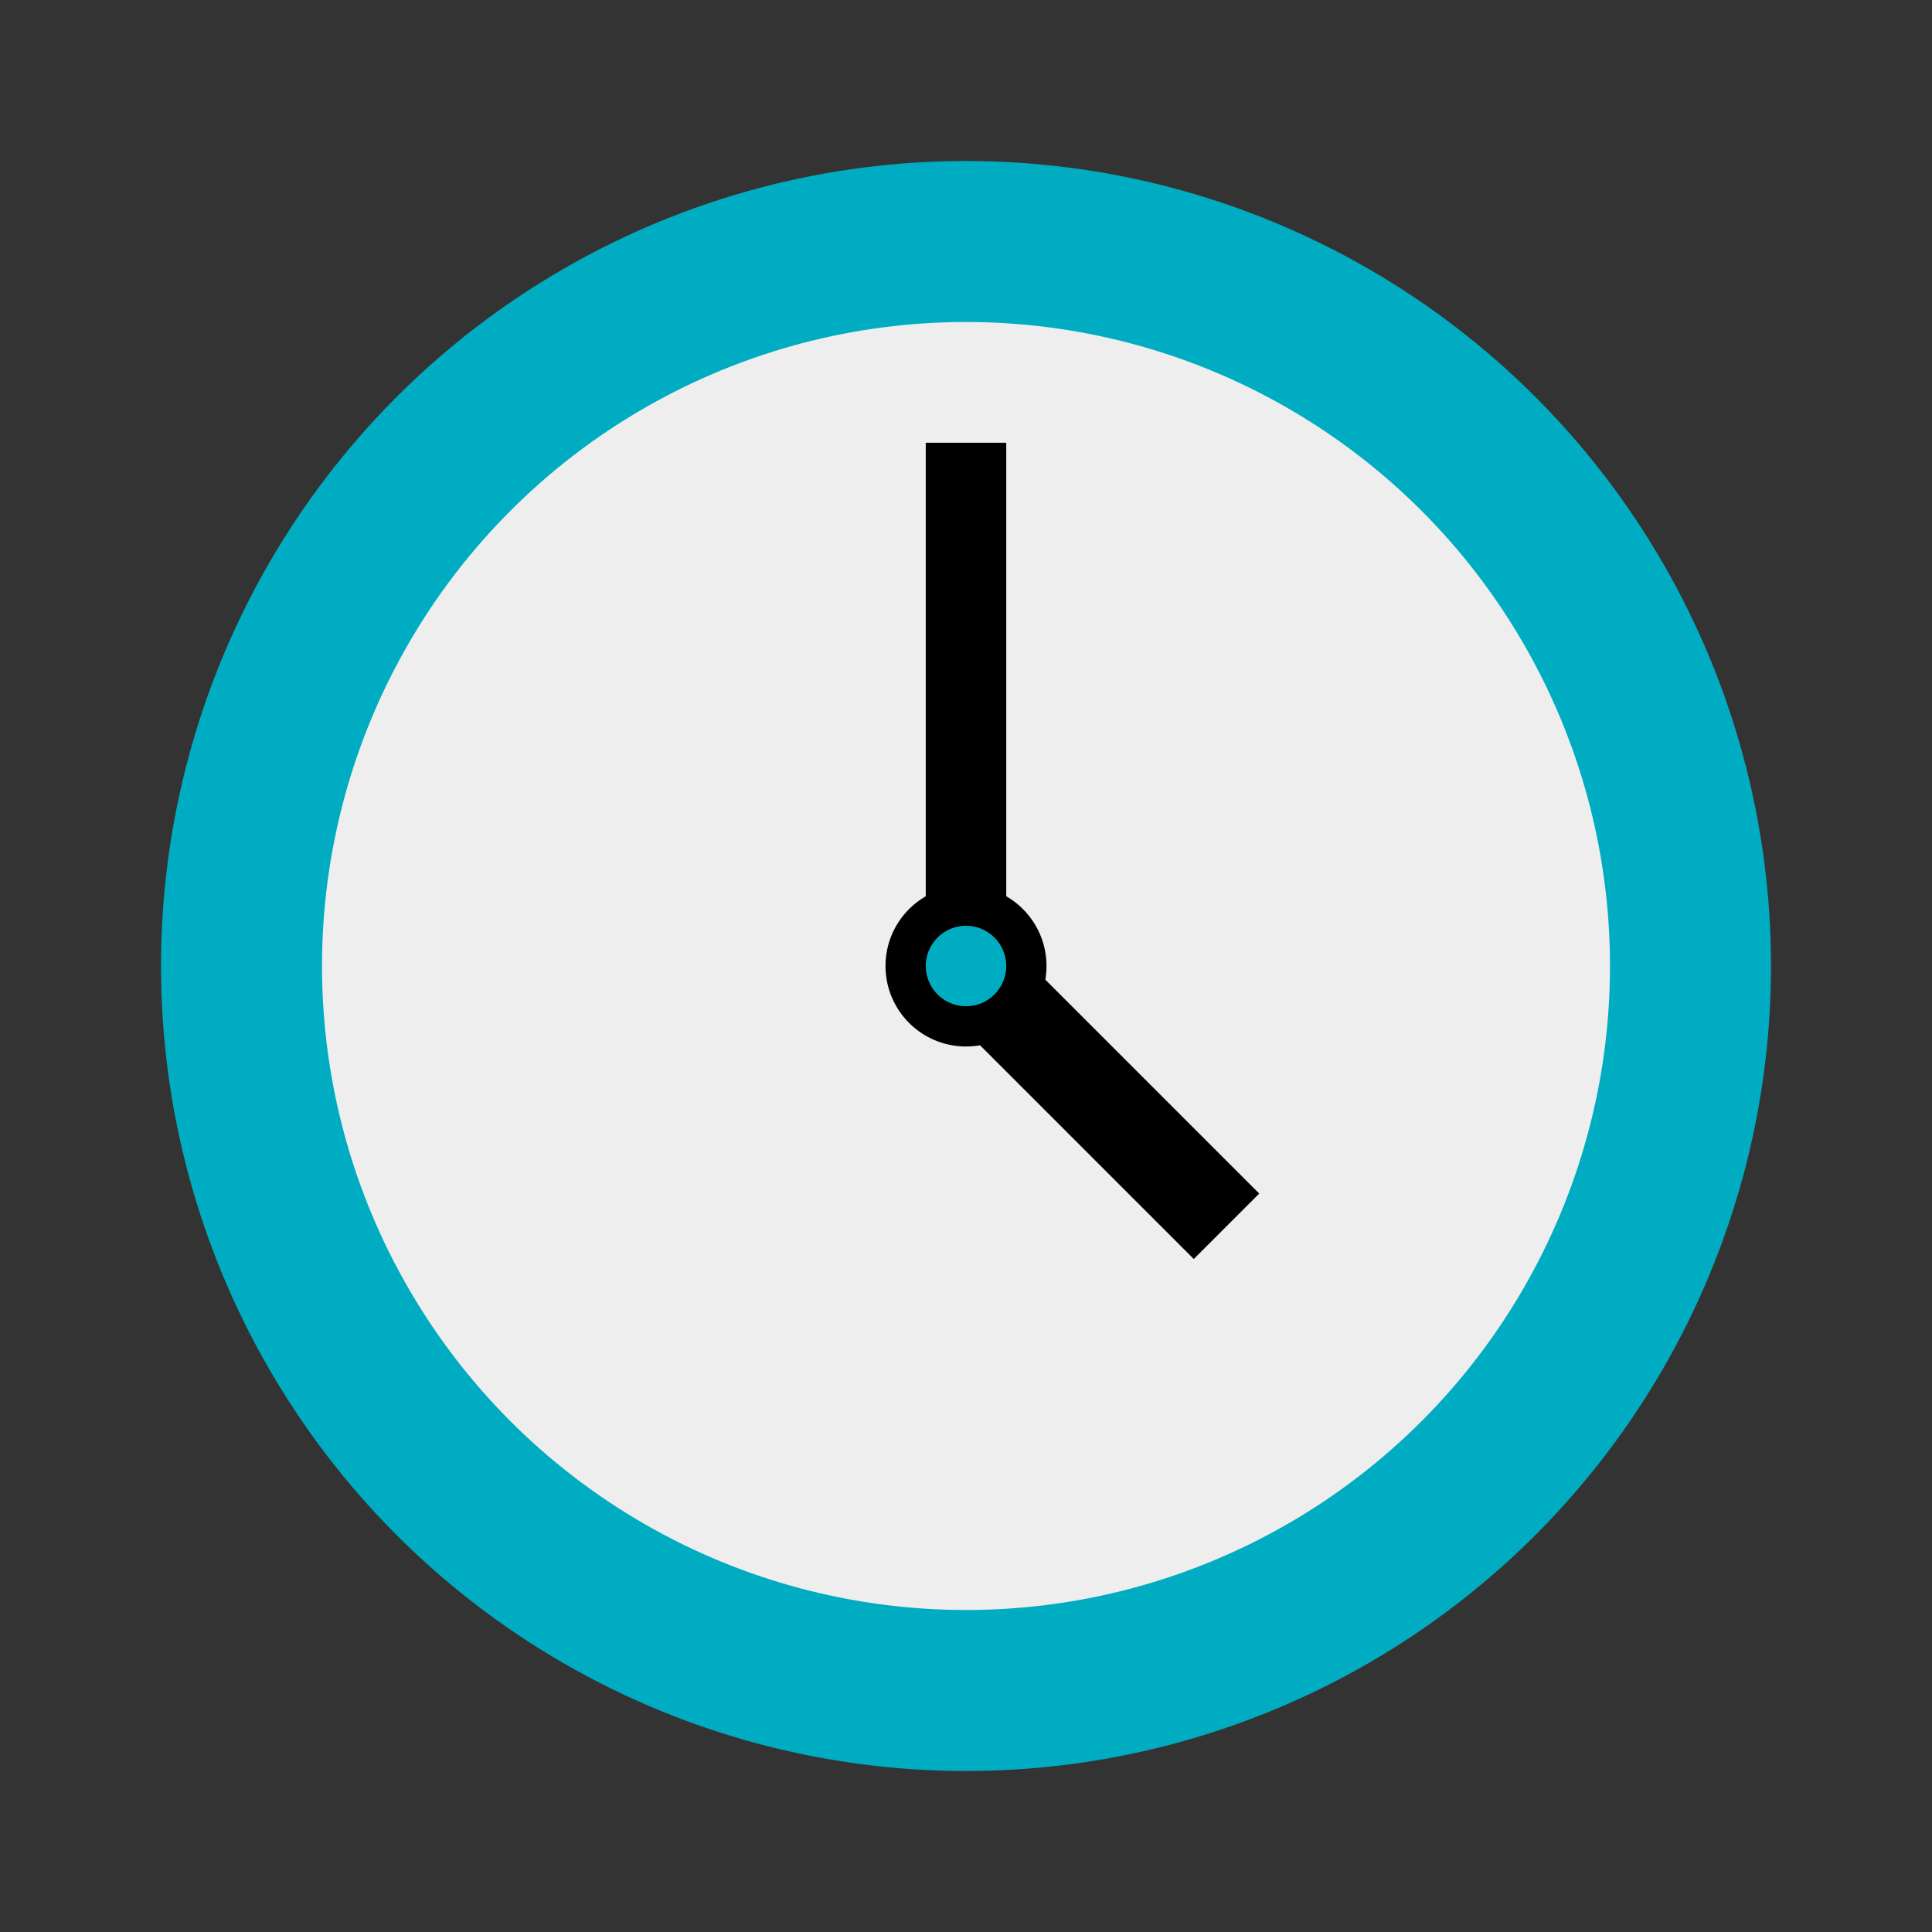
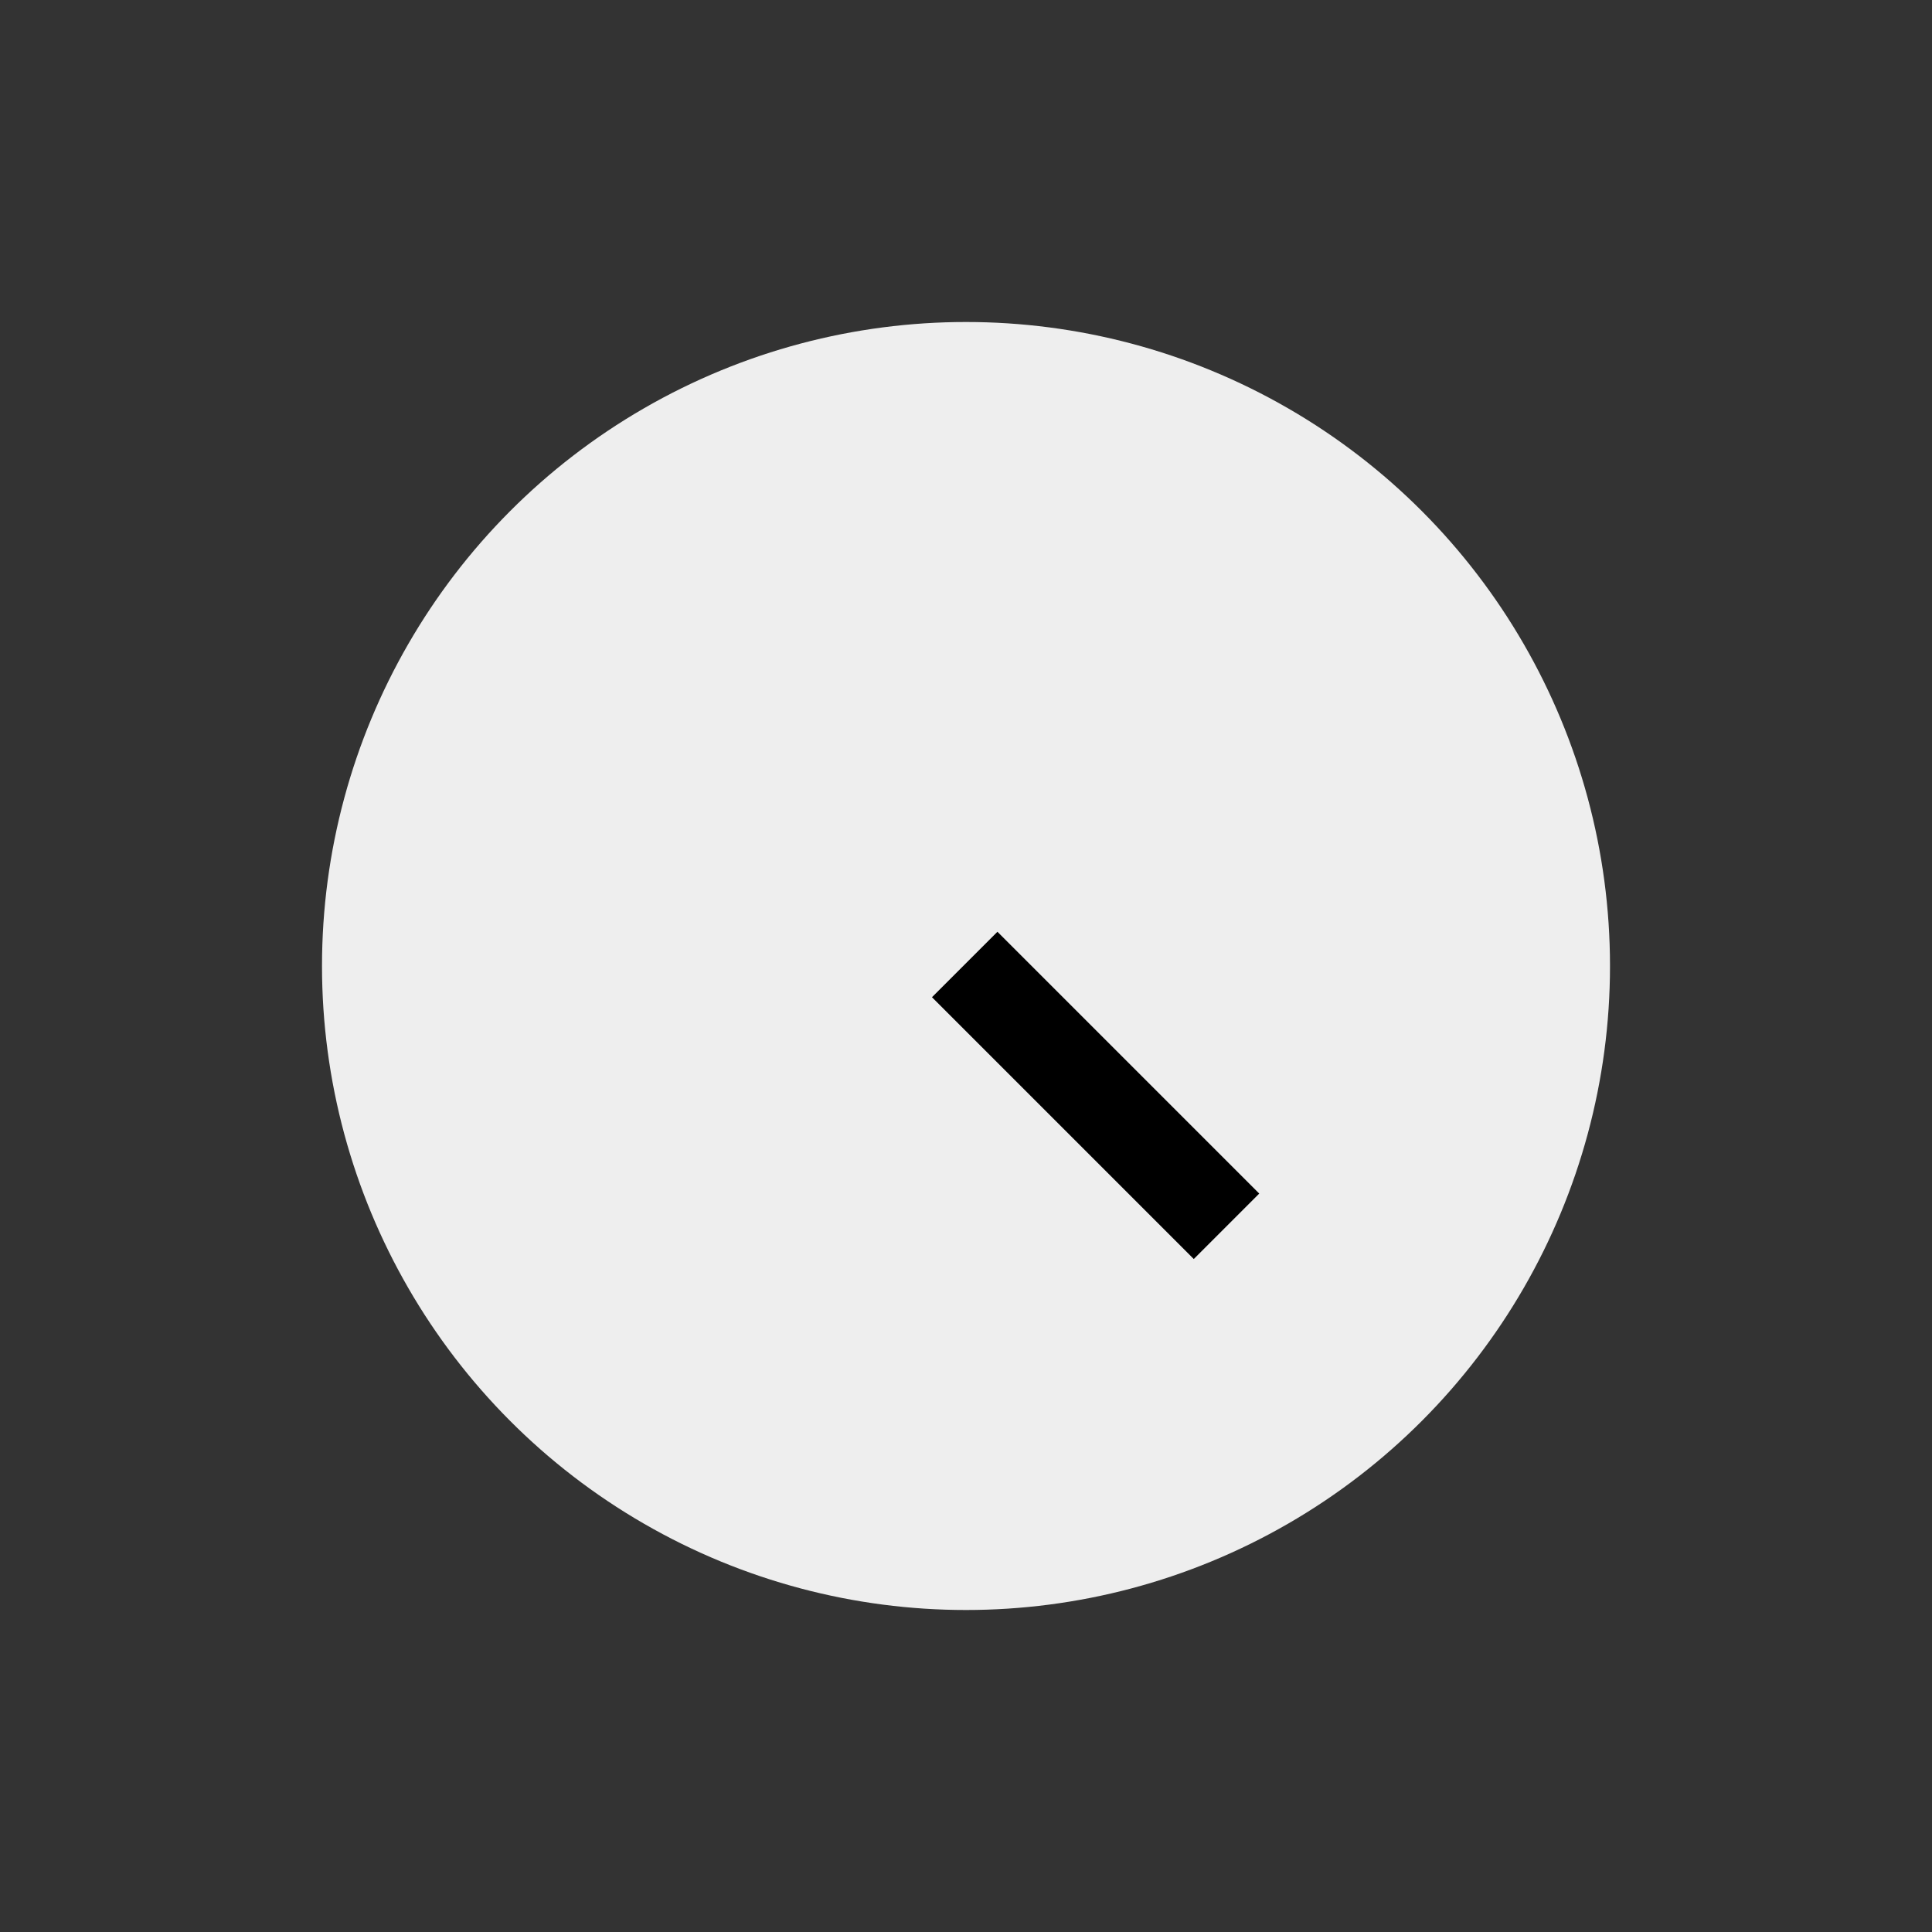
<svg xmlns="http://www.w3.org/2000/svg" version="1" viewBox="0 0 48 48" enable-background="new 0 0 48 48">
  <rect x="0" y="0" width="48" height="48" fill="#333333" stroke="none" />
-   <circle fill="#00ACC1" cx="24" cy="24" r="20" />
  <circle fill="#eee" cx="24" cy="24" r="16" />
-   <rect x="23" y="11" width="2" height="13" />
  <rect x="26.1" y="22.7" transform="matrix(-.707 .707 -.707 -.707 65.787 27.25)" width="2.3" height="9.2" />
-   <circle cx="24" cy="24" r="2" />
-   <circle fill="#00ACC1" cx="24" cy="24" r="1" />
</svg>